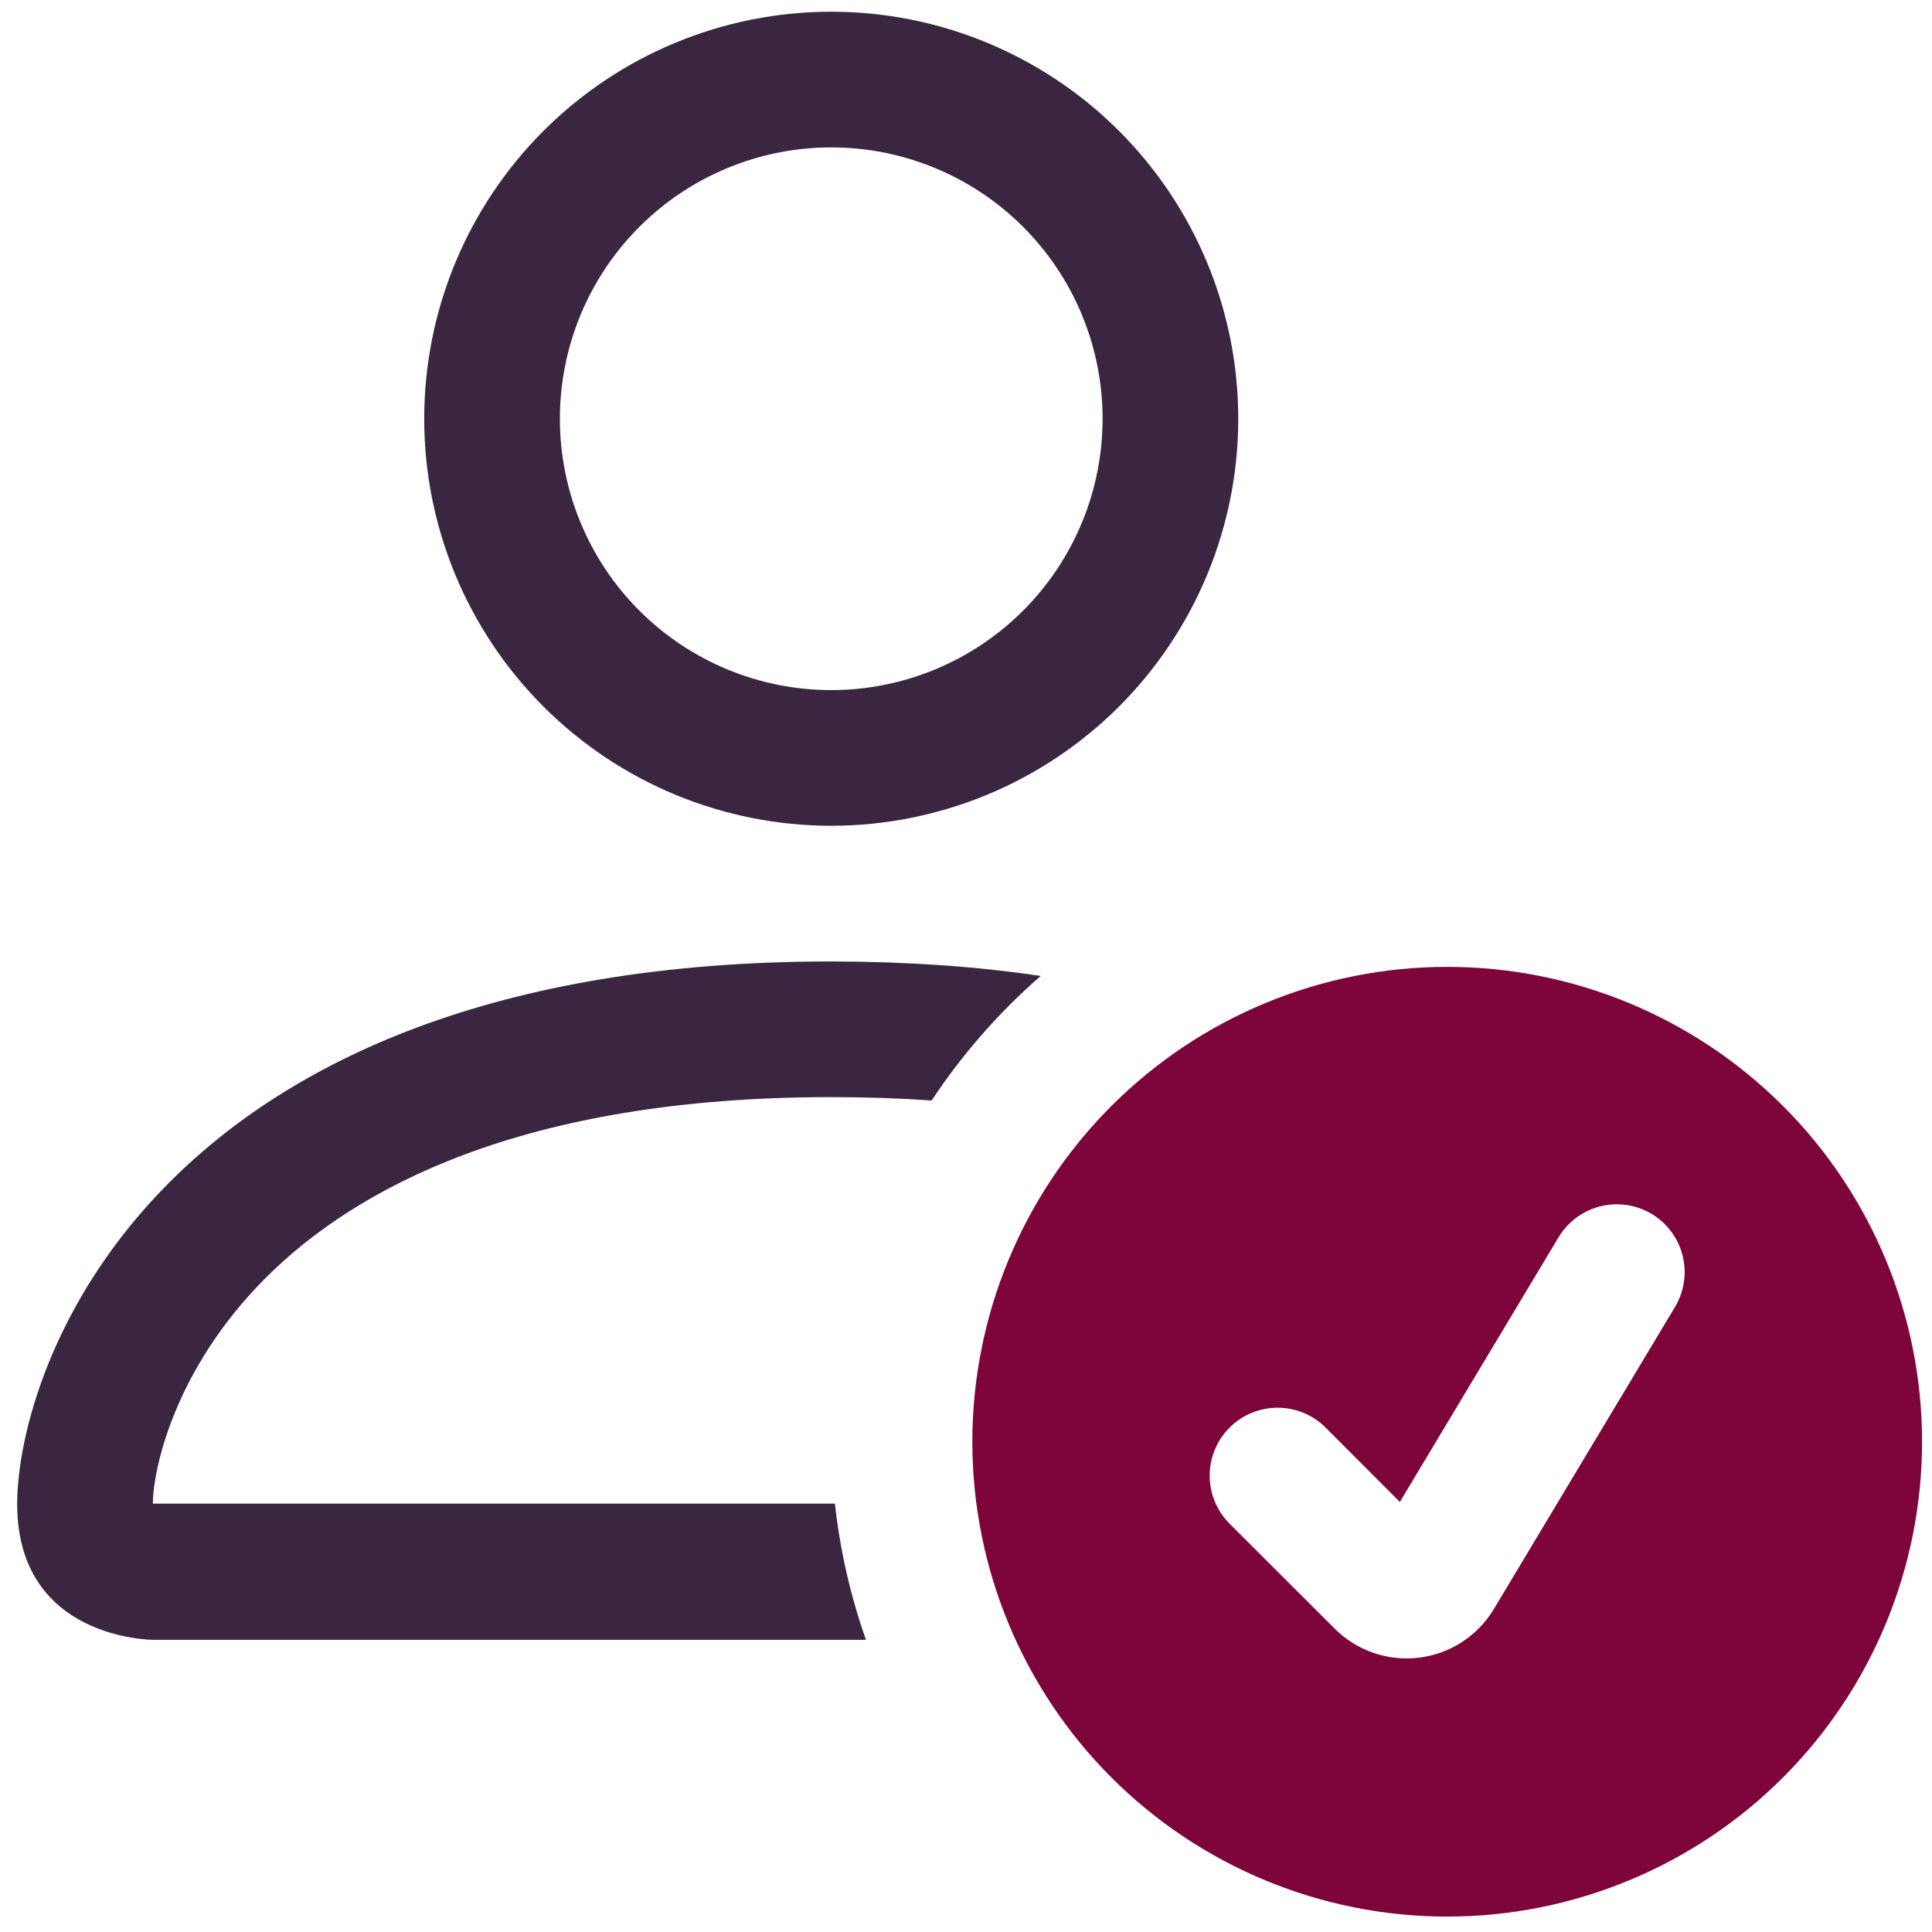
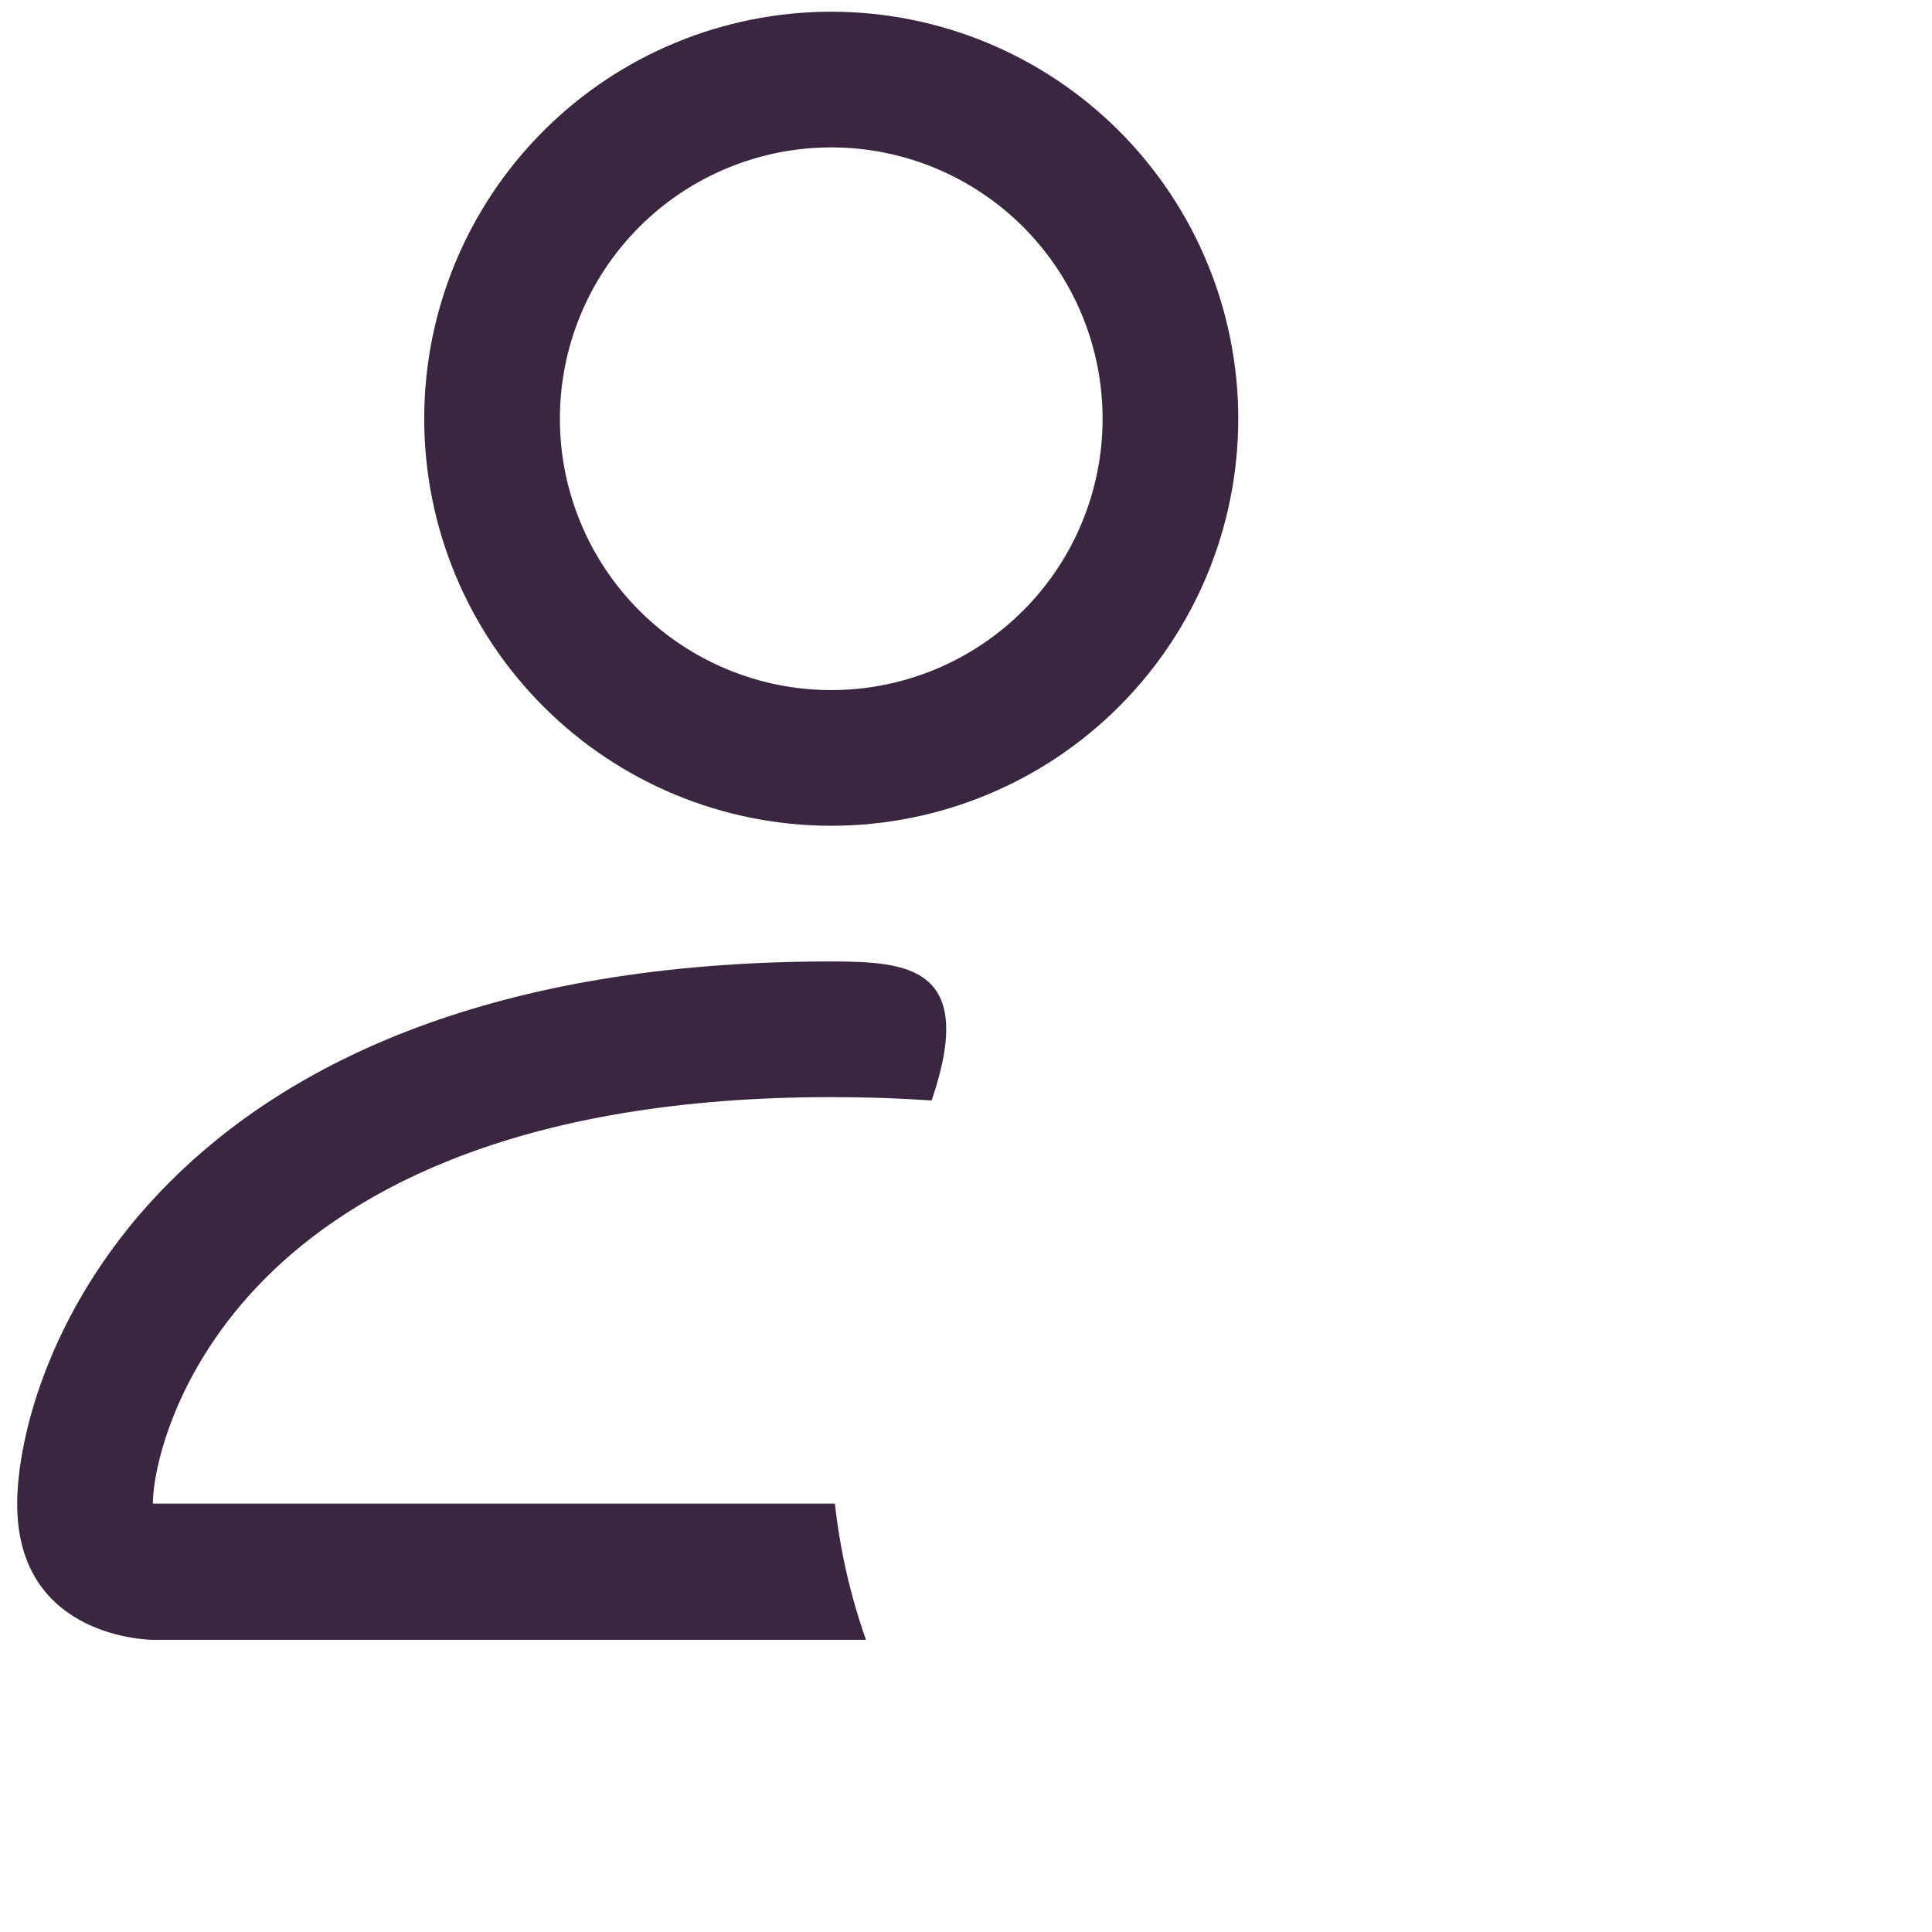
<svg xmlns="http://www.w3.org/2000/svg" width="89" height="89" viewBox="0 0 89 89" fill="none">
  <path d="M57.042 19.29C57.042 24.263 55.066 29.032 51.55 32.548C48.034 36.065 43.265 38.04 38.292 38.04C33.319 38.04 28.55 36.065 25.034 32.548C21.517 29.032 19.542 24.263 19.542 19.29C19.542 14.317 21.517 9.548 25.034 6.032C28.55 2.515 33.319 0.54 38.292 0.54C43.265 0.54 48.034 2.515 51.55 6.032C55.066 9.548 57.042 14.317 57.042 19.29ZM38.292 31.79C41.607 31.79 44.786 30.473 47.131 28.129C49.475 25.785 50.792 22.605 50.792 19.29C50.792 15.975 49.475 12.795 47.131 10.451C44.786 8.107 41.607 6.79 38.292 6.79C34.977 6.79 31.797 8.107 29.453 10.451C27.109 12.795 25.792 15.975 25.792 19.29C25.792 22.605 27.109 25.785 29.453 28.129C31.797 30.473 34.977 31.79 38.292 31.79Z" fill="#3A2640" />
-   <path d="M39.892 75.54C39.176 73.51 38.696 71.405 38.461 69.265H7.042C7.048 67.728 8.004 63.102 12.242 58.865C16.317 54.79 23.985 50.54 38.292 50.54C39.917 50.54 41.458 50.592 42.917 50.696C44.329 48.565 46.017 46.634 47.942 44.959C45.025 44.521 41.808 44.298 38.292 44.29C7.042 44.29 0.792 63.04 0.792 69.29C0.792 75.54 7.042 75.54 7.042 75.54H39.892Z" fill="#3A2640" />
-   <path d="M66.667 88.29C72.468 88.29 78.032 85.985 82.135 81.883C86.237 77.781 88.542 72.217 88.542 66.415C88.542 60.613 86.237 55.049 82.135 50.947C78.032 46.845 72.468 44.54 66.667 44.54C60.865 44.54 55.301 46.845 51.199 50.947C47.096 55.049 44.792 60.613 44.792 66.415C44.792 72.217 47.096 77.781 51.199 81.883C55.301 85.985 60.865 88.29 66.667 88.29ZM77.16 60.209L68.817 74.121C68.45 74.733 67.949 75.252 67.351 75.641C66.754 76.029 66.075 76.276 65.368 76.363C64.66 76.449 63.942 76.374 63.269 76.141C62.595 75.909 61.983 75.526 61.479 75.021L56.642 70.19C56.055 69.603 55.725 68.807 55.725 67.978C55.725 67.148 56.055 66.352 56.642 65.765C57.228 65.178 58.024 64.849 58.854 64.849C59.684 64.849 60.48 65.178 61.067 65.765L64.486 69.19L71.798 56.996C72.009 56.644 72.287 56.337 72.617 56.093C72.946 55.848 73.321 55.671 73.719 55.571C74.117 55.471 74.531 55.451 74.937 55.511C75.343 55.571 75.733 55.71 76.085 55.921C76.438 56.132 76.745 56.41 76.989 56.74C77.234 57.07 77.411 57.444 77.511 57.842C77.611 58.24 77.631 58.654 77.571 59.06C77.511 59.467 77.371 59.857 77.16 60.209Z" fill="#7D053A" />
+   <path d="M39.892 75.54C39.176 73.51 38.696 71.405 38.461 69.265H7.042C7.048 67.728 8.004 63.102 12.242 58.865C16.317 54.79 23.985 50.54 38.292 50.54C39.917 50.54 41.458 50.592 42.917 50.696C45.025 44.521 41.808 44.298 38.292 44.29C7.042 44.29 0.792 63.04 0.792 69.29C0.792 75.54 7.042 75.54 7.042 75.54H39.892Z" fill="#3A2640" />
</svg>